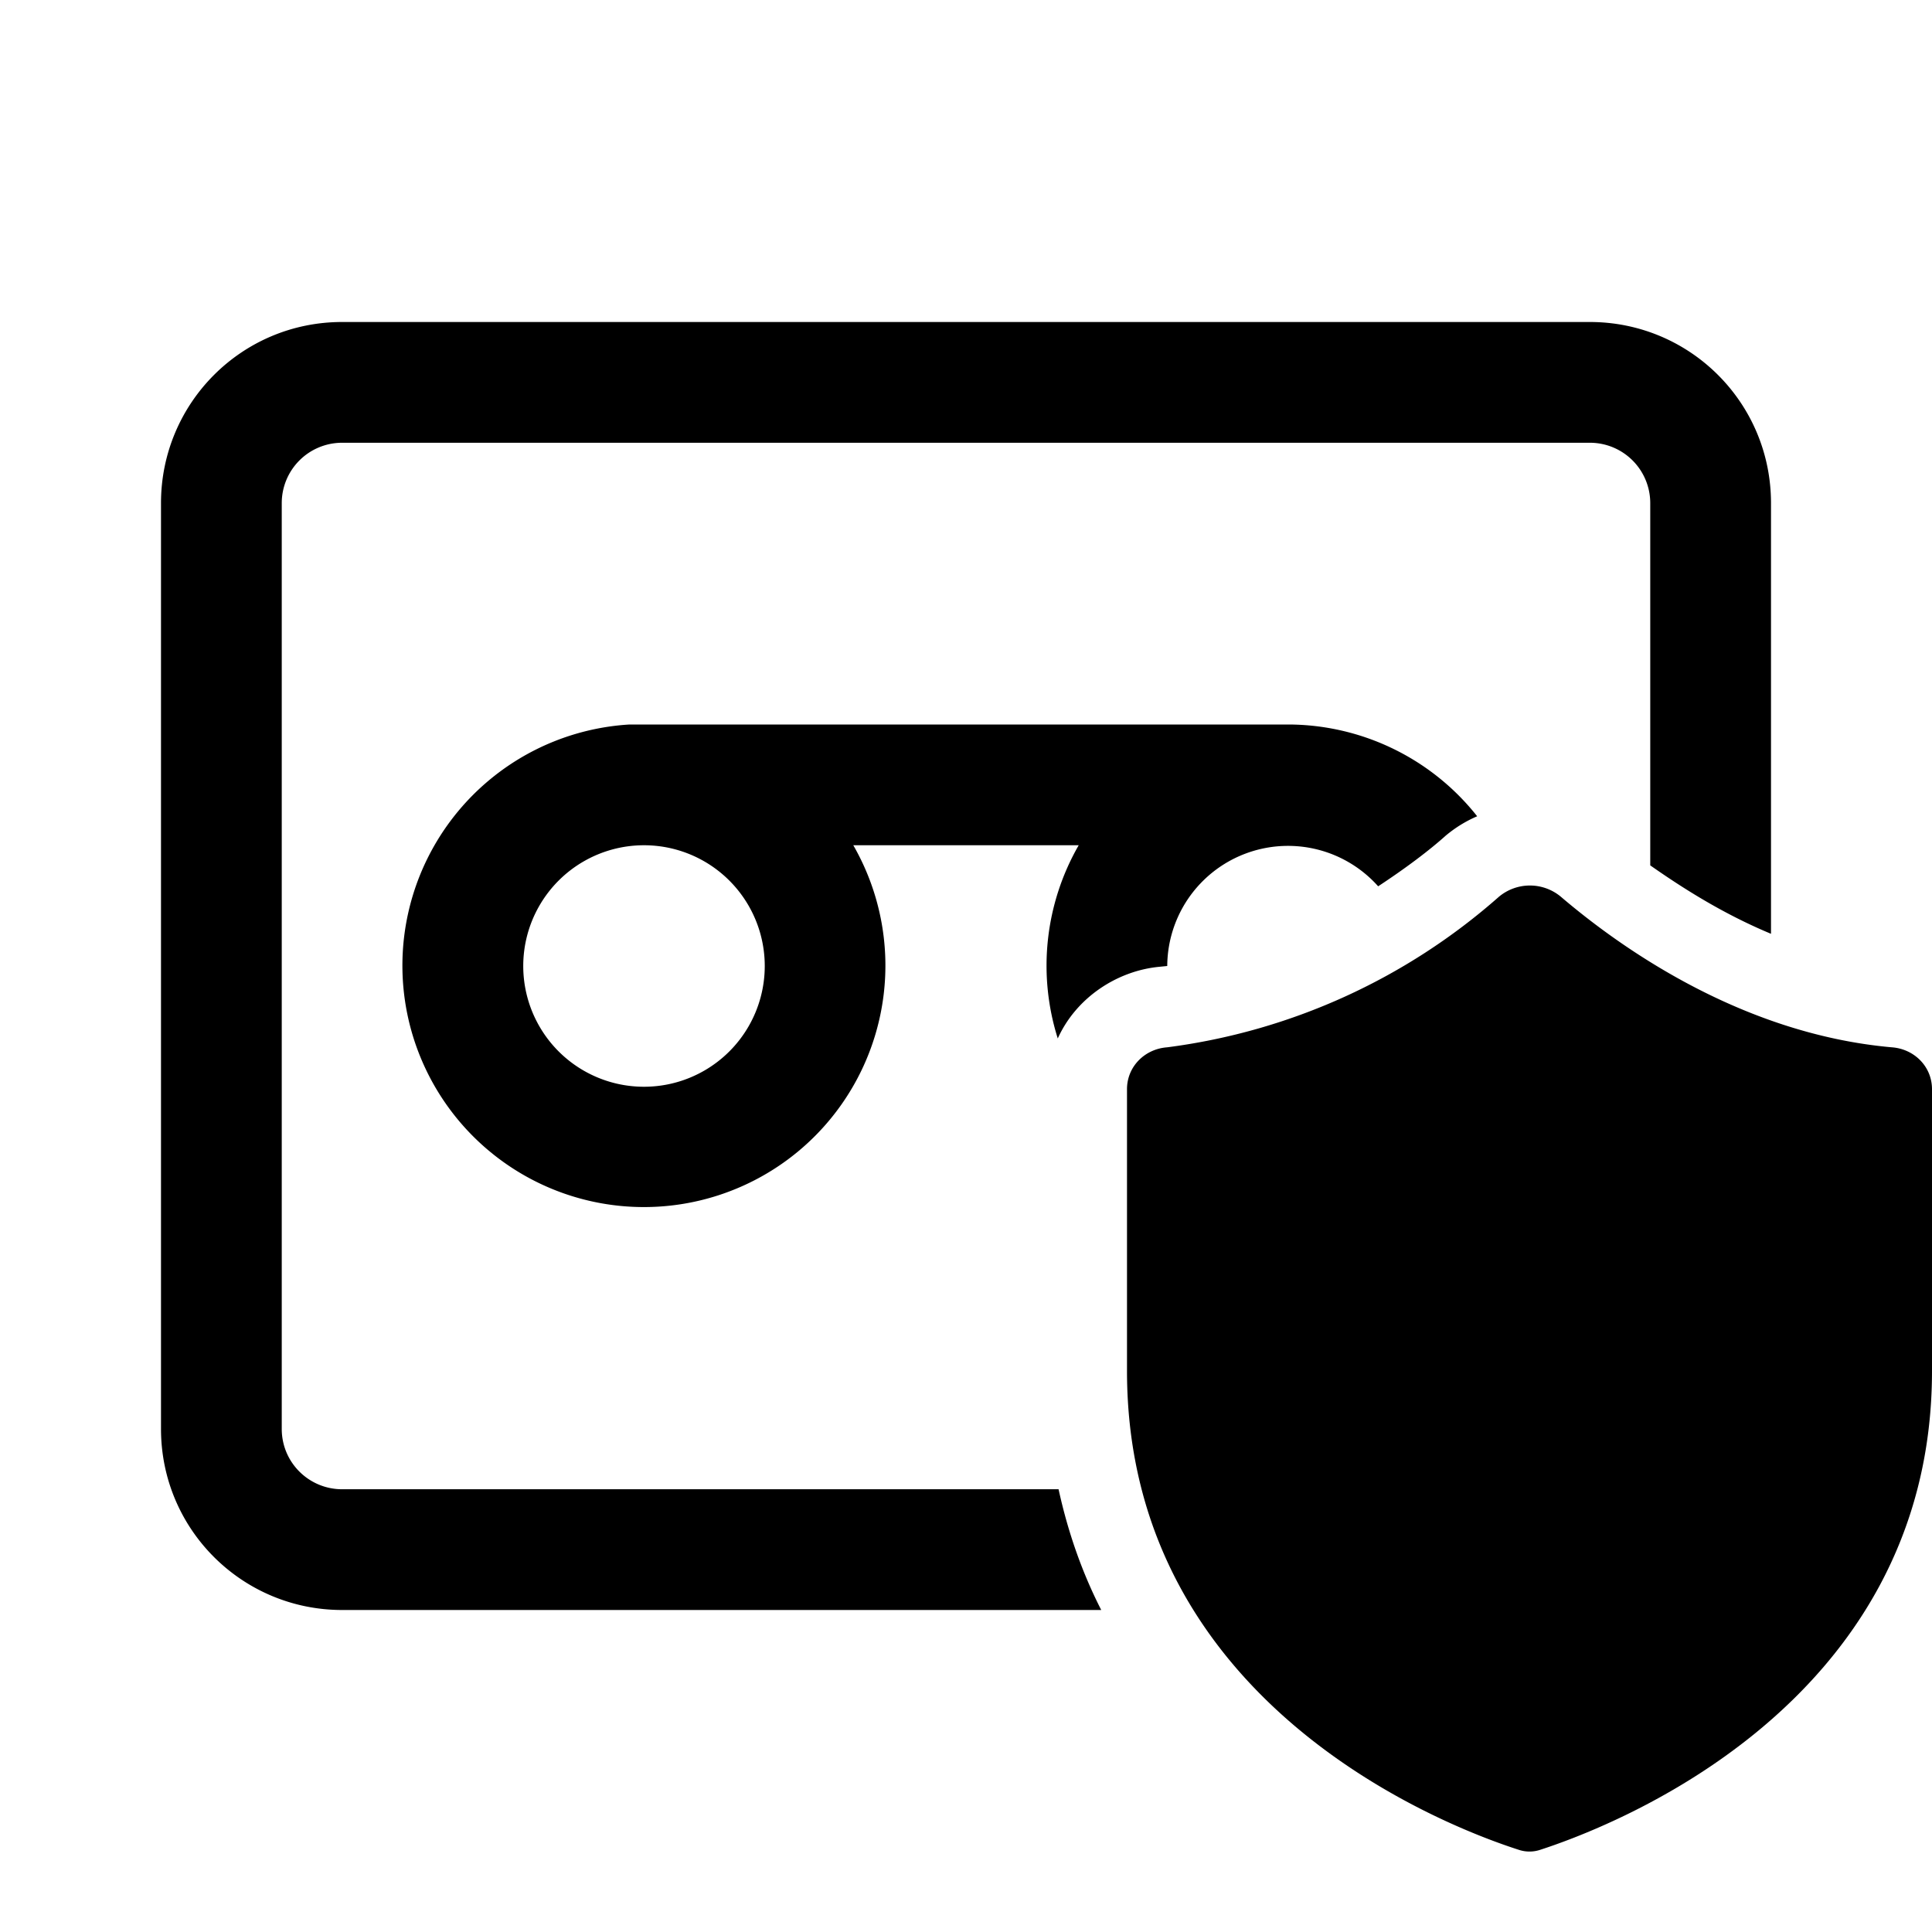
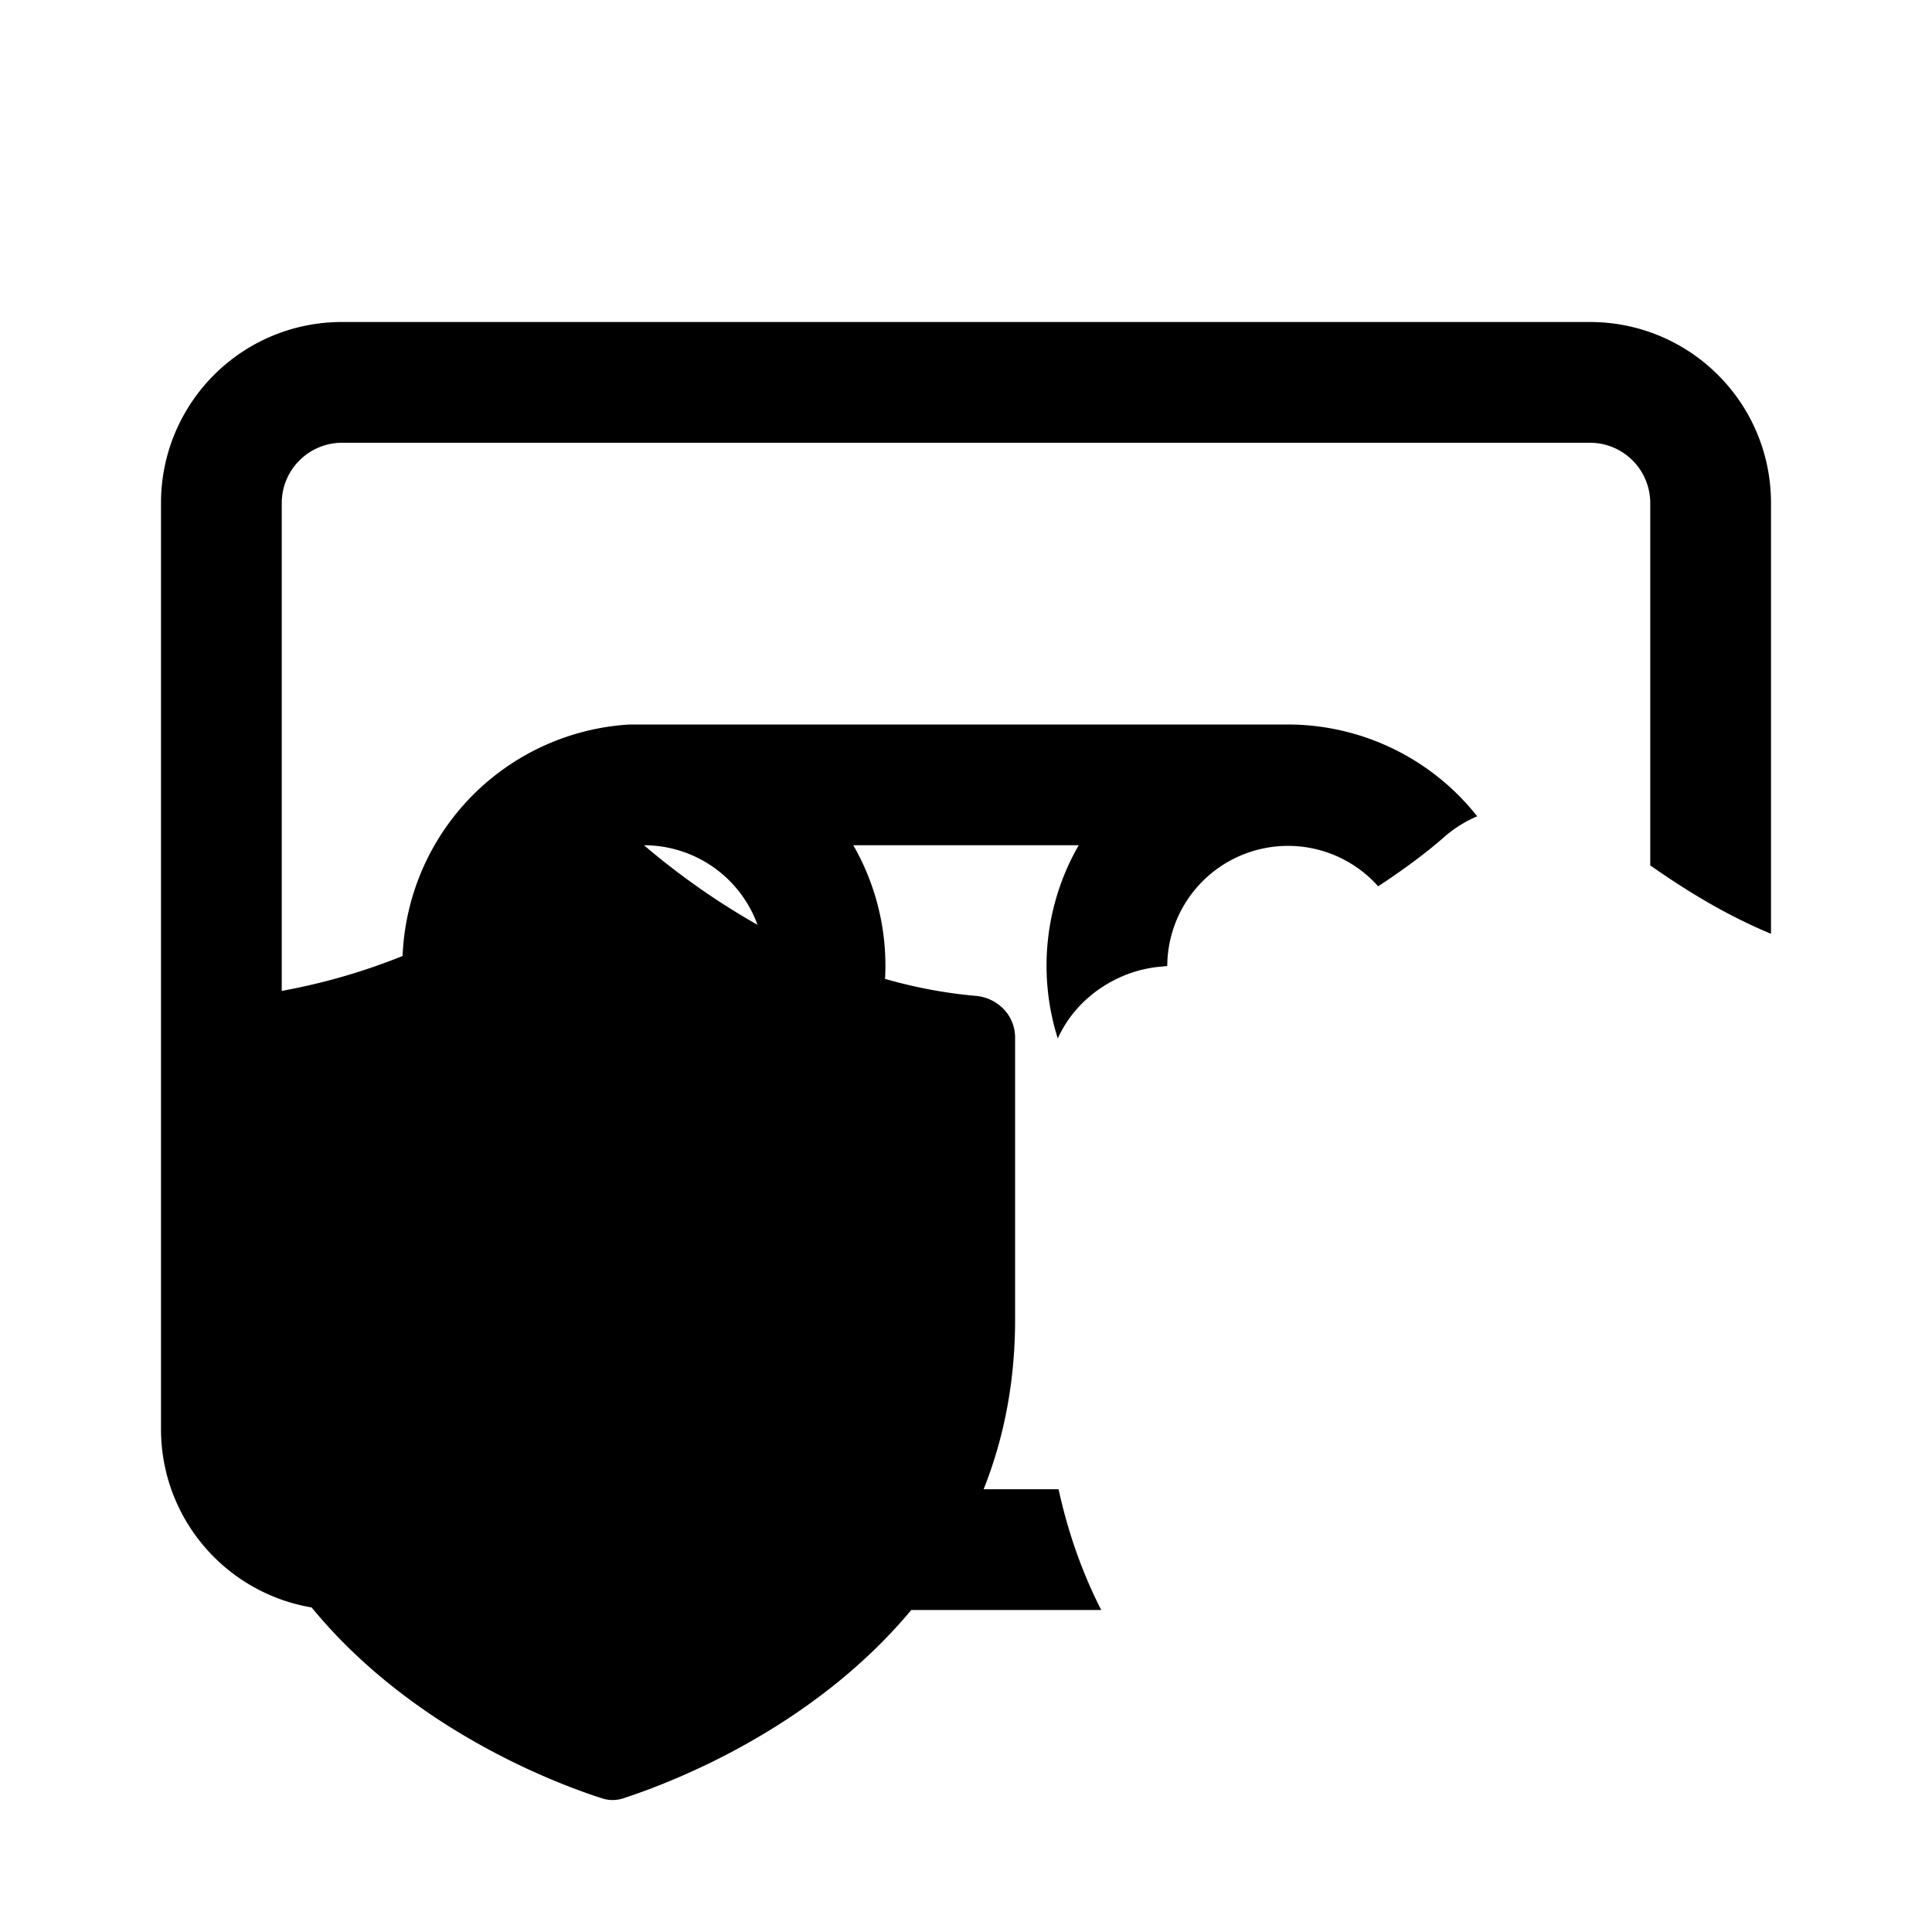
<svg xmlns="http://www.w3.org/2000/svg" width="24" height="24" viewBox="0 0 24 24">
-   <path d="M19.75 4C20.99 4 22 5 22 6.25v5.35c-.6-.25-1.1-.57-1.5-.85v-4.5a.75.75 0 0 0-.75-.75H4.25a.75.75 0 0 0-.75.75v11.5c0 .42.34.75.75.75h8.9c.12.55.3 1.05.53 1.5H4.25C3.01 20 2 19 2 17.75V6.25C2 5.01 3 4 4.25 4h15.5ZM16 9a3 3 0 0 1 2.35 1.14c-.14.06-.27.14-.39.24-.2.18-.49.4-.84.63a1.5 1.5 0 0 0-2.62.99l-.1.01c-.52.05-1.03.38-1.26.89a3 3 0 0 1 .26-2.4h-2.8A3 3 0 1 1 7.82 9H16Zm-8 1.5a1.5 1.5 0 1 0 0 3 1.5 1.5 0 0 0 0-3Zm11.39.64c.68.58 2.2 1.7 4.11 1.87.28.02.5.24.5.52v3.5c0 4.21-4.1 5.7-4.87 5.95a.42.42 0 0 1-.26 0c-.78-.25-4.87-1.74-4.87-5.95v-3.5c0-.28.22-.5.5-.52a7.72 7.72 0 0 0 4.12-1.87.6.6 0 0 1 .77 0Z" />
+   <path d="M19.75 4C20.99 4 22 5 22 6.25v5.35c-.6-.25-1.1-.57-1.5-.85v-4.5a.75.75 0 0 0-.75-.75H4.25a.75.75 0 0 0-.75.75v11.5c0 .42.34.75.75.75h8.9c.12.55.3 1.05.53 1.5H4.25C3.01 20 2 19 2 17.75V6.25C2 5.01 3 4 4.25 4h15.5ZM16 9a3 3 0 0 1 2.35 1.14c-.14.06-.27.14-.39.24-.2.18-.49.4-.84.63a1.5 1.5 0 0 0-2.62.99l-.1.01c-.52.05-1.03.38-1.26.89a3 3 0 0 1 .26-2.4h-2.8A3 3 0 1 1 7.82 9H16Zm-8 1.5a1.5 1.5 0 1 0 0 3 1.5 1.5 0 0 0 0-3Zc.68.58 2.2 1.7 4.11 1.87.28.02.5.24.5.52v3.5c0 4.21-4.1 5.7-4.87 5.95a.42.42 0 0 1-.26 0c-.78-.25-4.87-1.74-4.87-5.95v-3.5c0-.28.22-.5.5-.52a7.72 7.72 0 0 0 4.12-1.87.6.6 0 0 1 .77 0Z" />
</svg>